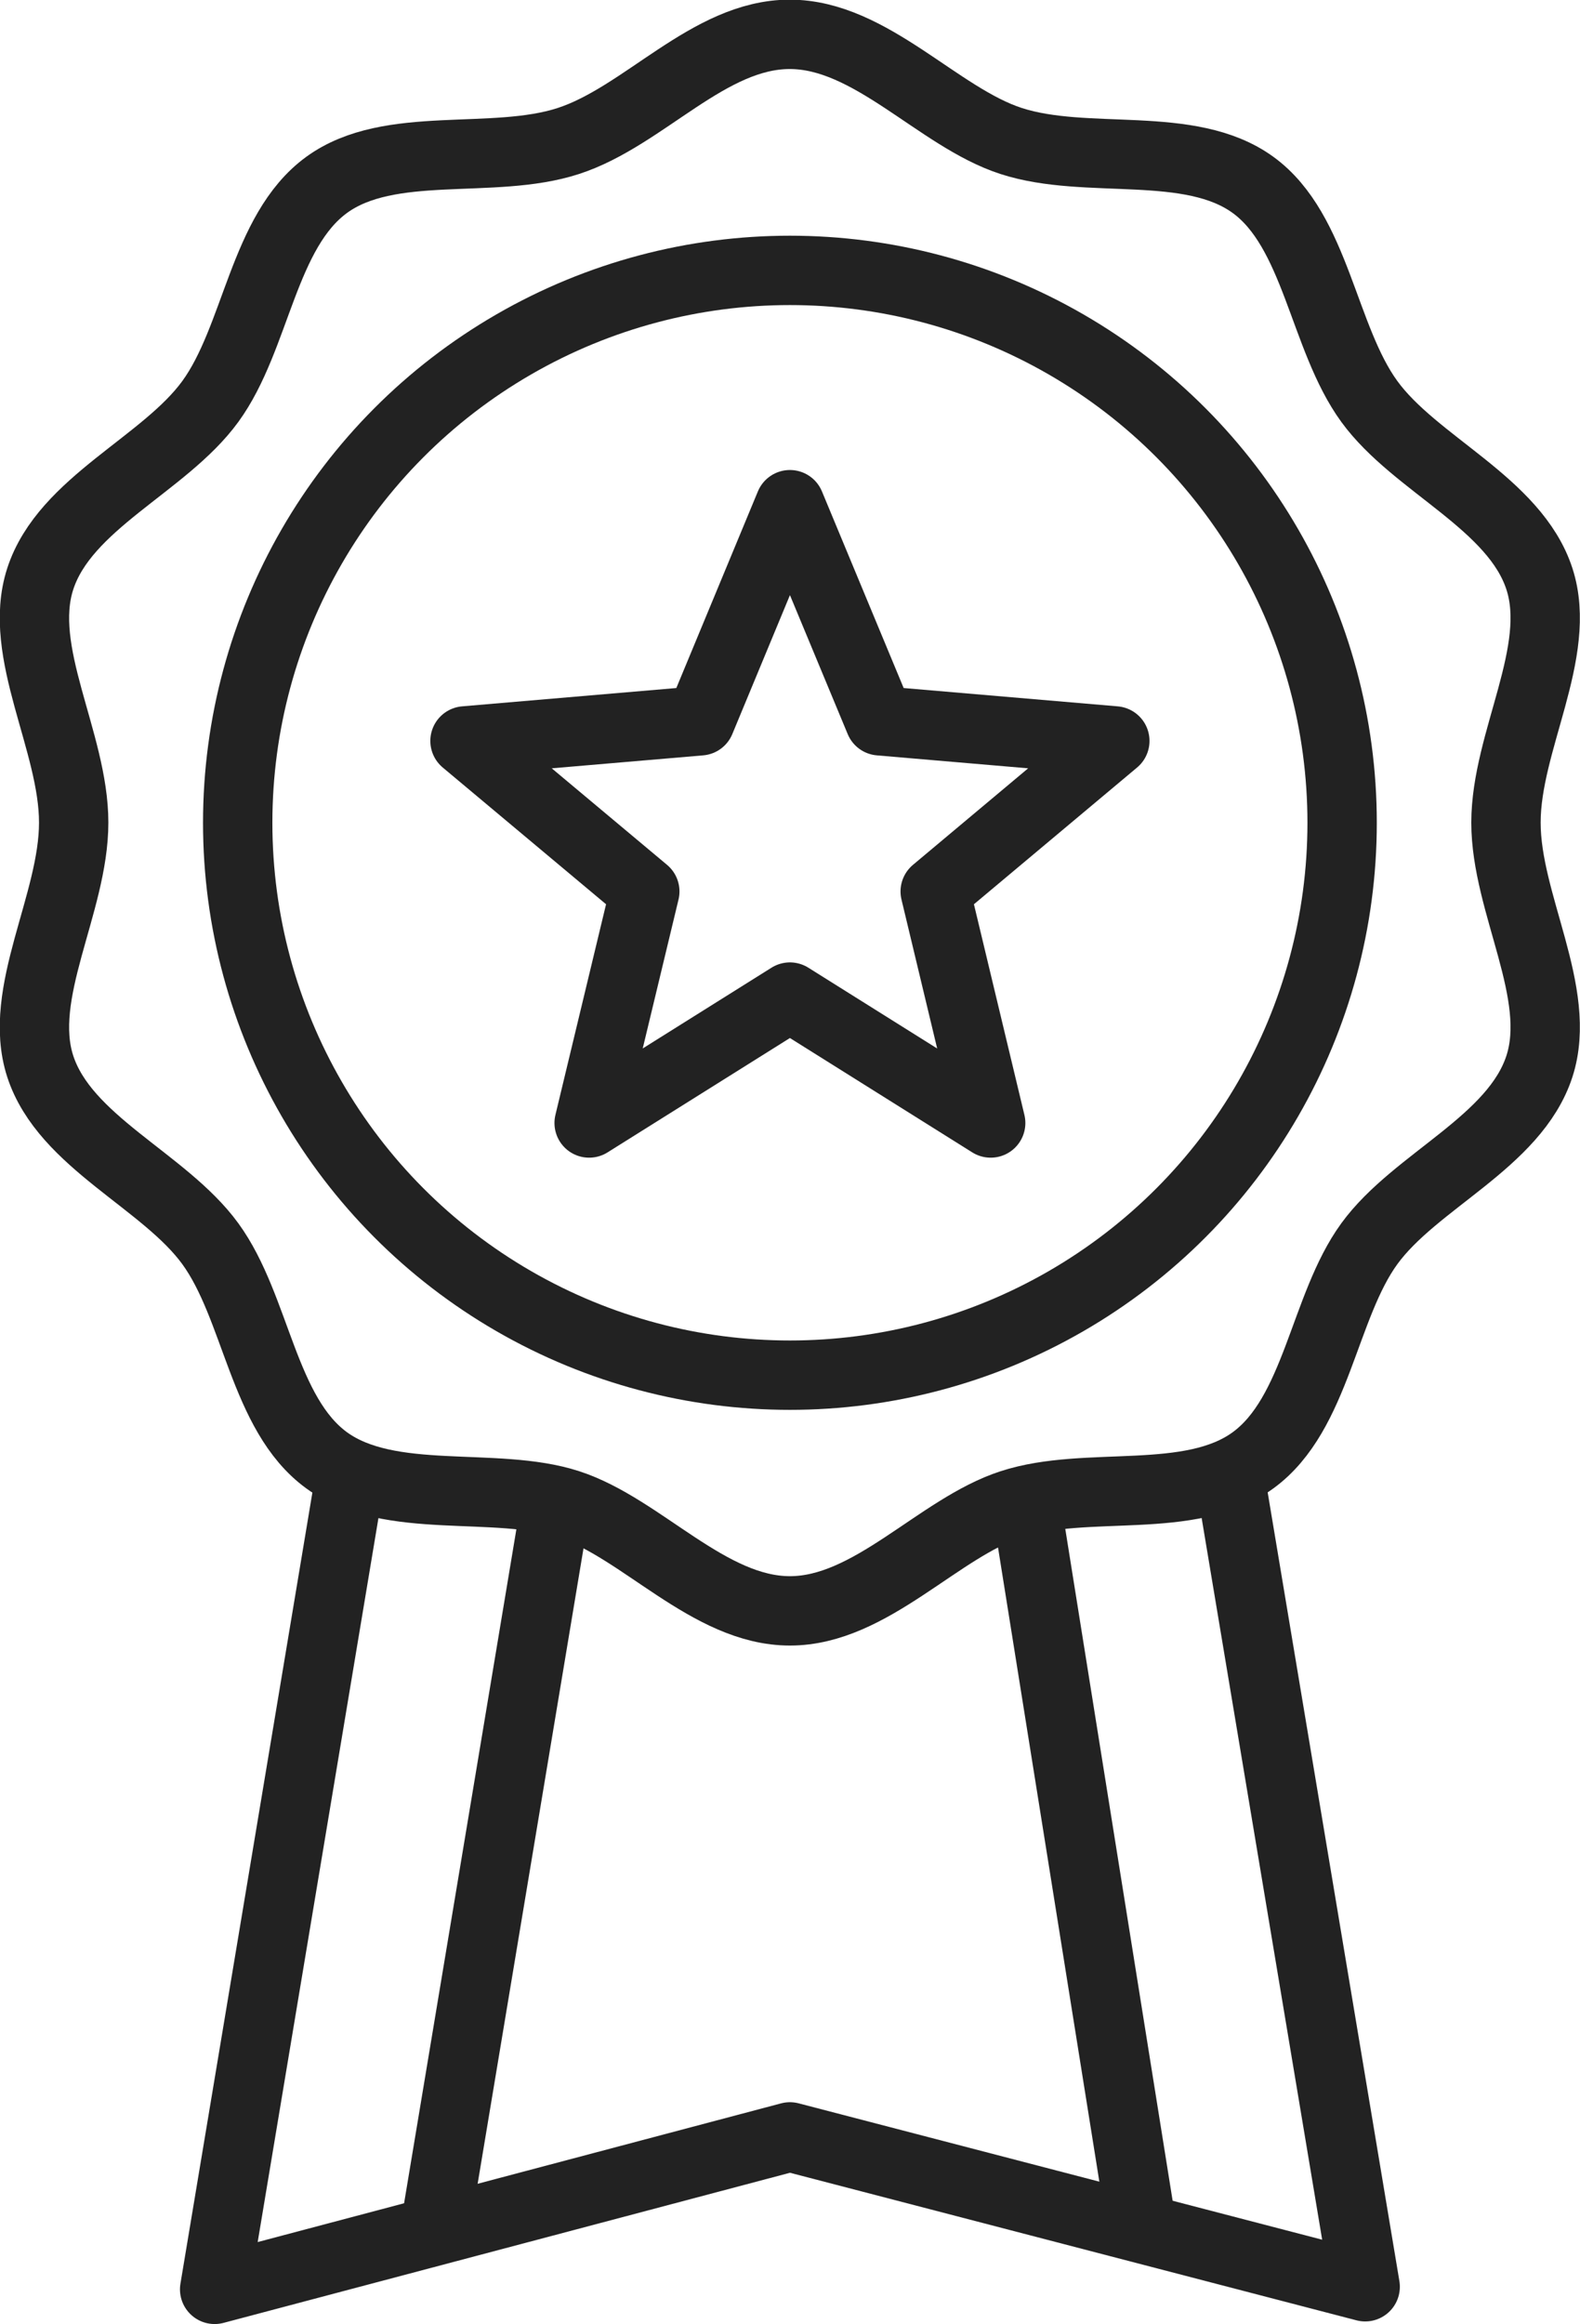
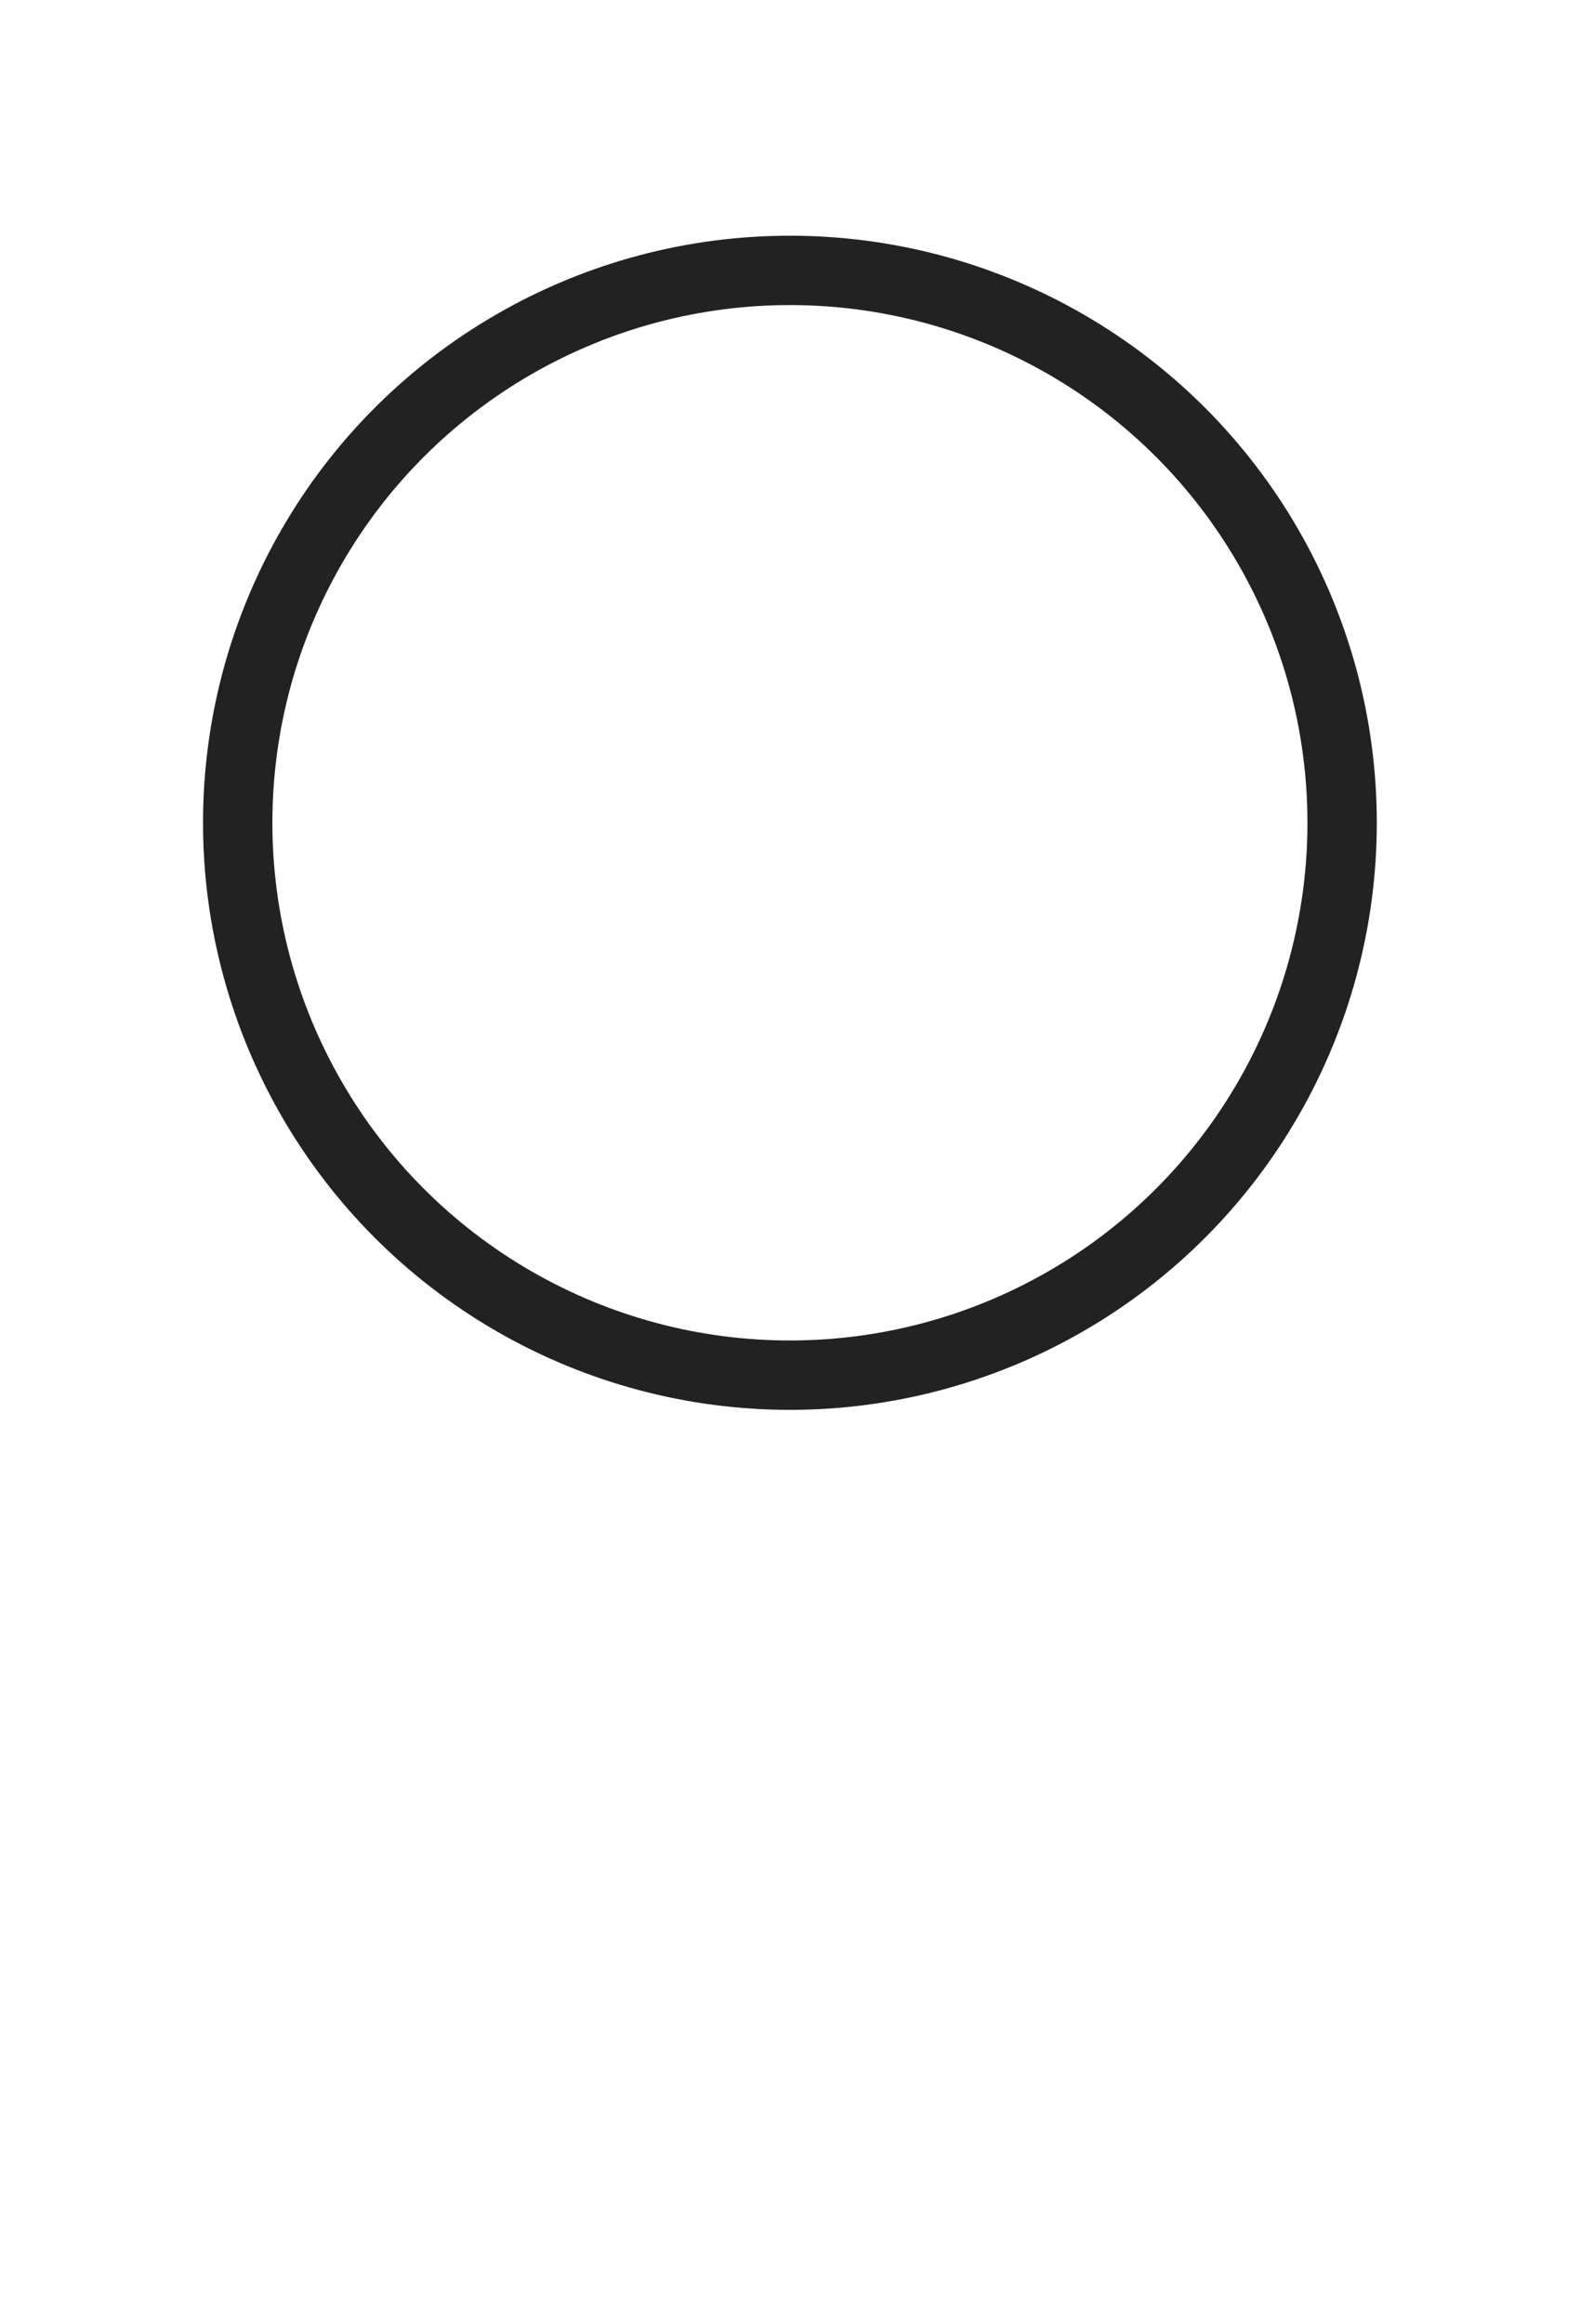
<svg xmlns="http://www.w3.org/2000/svg" id="Layer_2" data-name="Layer 2" viewBox="0 0 91.13 134">
  <defs>
    <style>      .cls-1 {        fill: none;        stroke: #222;        stroke-linecap: round;        stroke-linejoin: round;        stroke-width: 4px;      }    </style>
  </defs>
  <g id="Layer_1-2" data-name="Layer 1">
    <g id="_12" data-name="12">
-       <polyline class="cls-1" points="71.01 85.58 78.74 131.85 45.56 123.21 12.38 132 20.09 85.79" />
-       <path class="cls-1" d="M45.56,92.88c-4.68,0-8.55-4.78-12.77-6.15s-10.3.12-13.95-2.53c-3.68-2.68-4.03-8.81-6.71-12.49-2.65-3.64-8.39-5.86-9.81-10.23-1.37-4.22,1.93-9.37,1.93-14.05,0-4.68-3.3-9.82-1.93-14.05,1.42-4.38,7.16-6.59,9.81-10.23,2.68-3.68,3.03-9.81,6.71-12.49,3.64-2.65,9.57-1.11,13.94-2.53s8.09-6.15,12.77-6.15c4.68,0,8.55,4.78,12.77,6.15,4.38,1.42,10.3-.12,13.95,2.53s4.03,8.81,6.71,12.49c2.65,3.64,8.39,5.86,9.81,10.23,1.37,4.22-1.93,9.37-1.93,14.05,0,4.68,3.3,9.82,1.93,14.05-1.42,4.38-7.16,6.59-9.81,10.23s-3.03,9.81-6.71,12.49c-3.64,2.65-9.57,1.11-13.94,2.53-4.22,1.37-8.09,6.15-12.77,6.15Z" />
      <circle class="cls-1" cx="45.56" cy="47.44" r="31.85" />
-       <polygon class="cls-1" points="45.56 29.1 50.74 41.56 64.3 42.72 53.94 51.4 57.14 64.75 45.56 57.49 33.98 64.75 37.19 51.4 26.82 42.72 40.39 41.56 45.56 29.1" />
-       <line class="cls-1" x1="31.96" y1="87.28" x2="25.19" y2="127.9" />
-       <line class="cls-1" x1="59.37" y1="87.86" x2="65.77" y2="127.9" />
    </g>
  </g>
</svg>